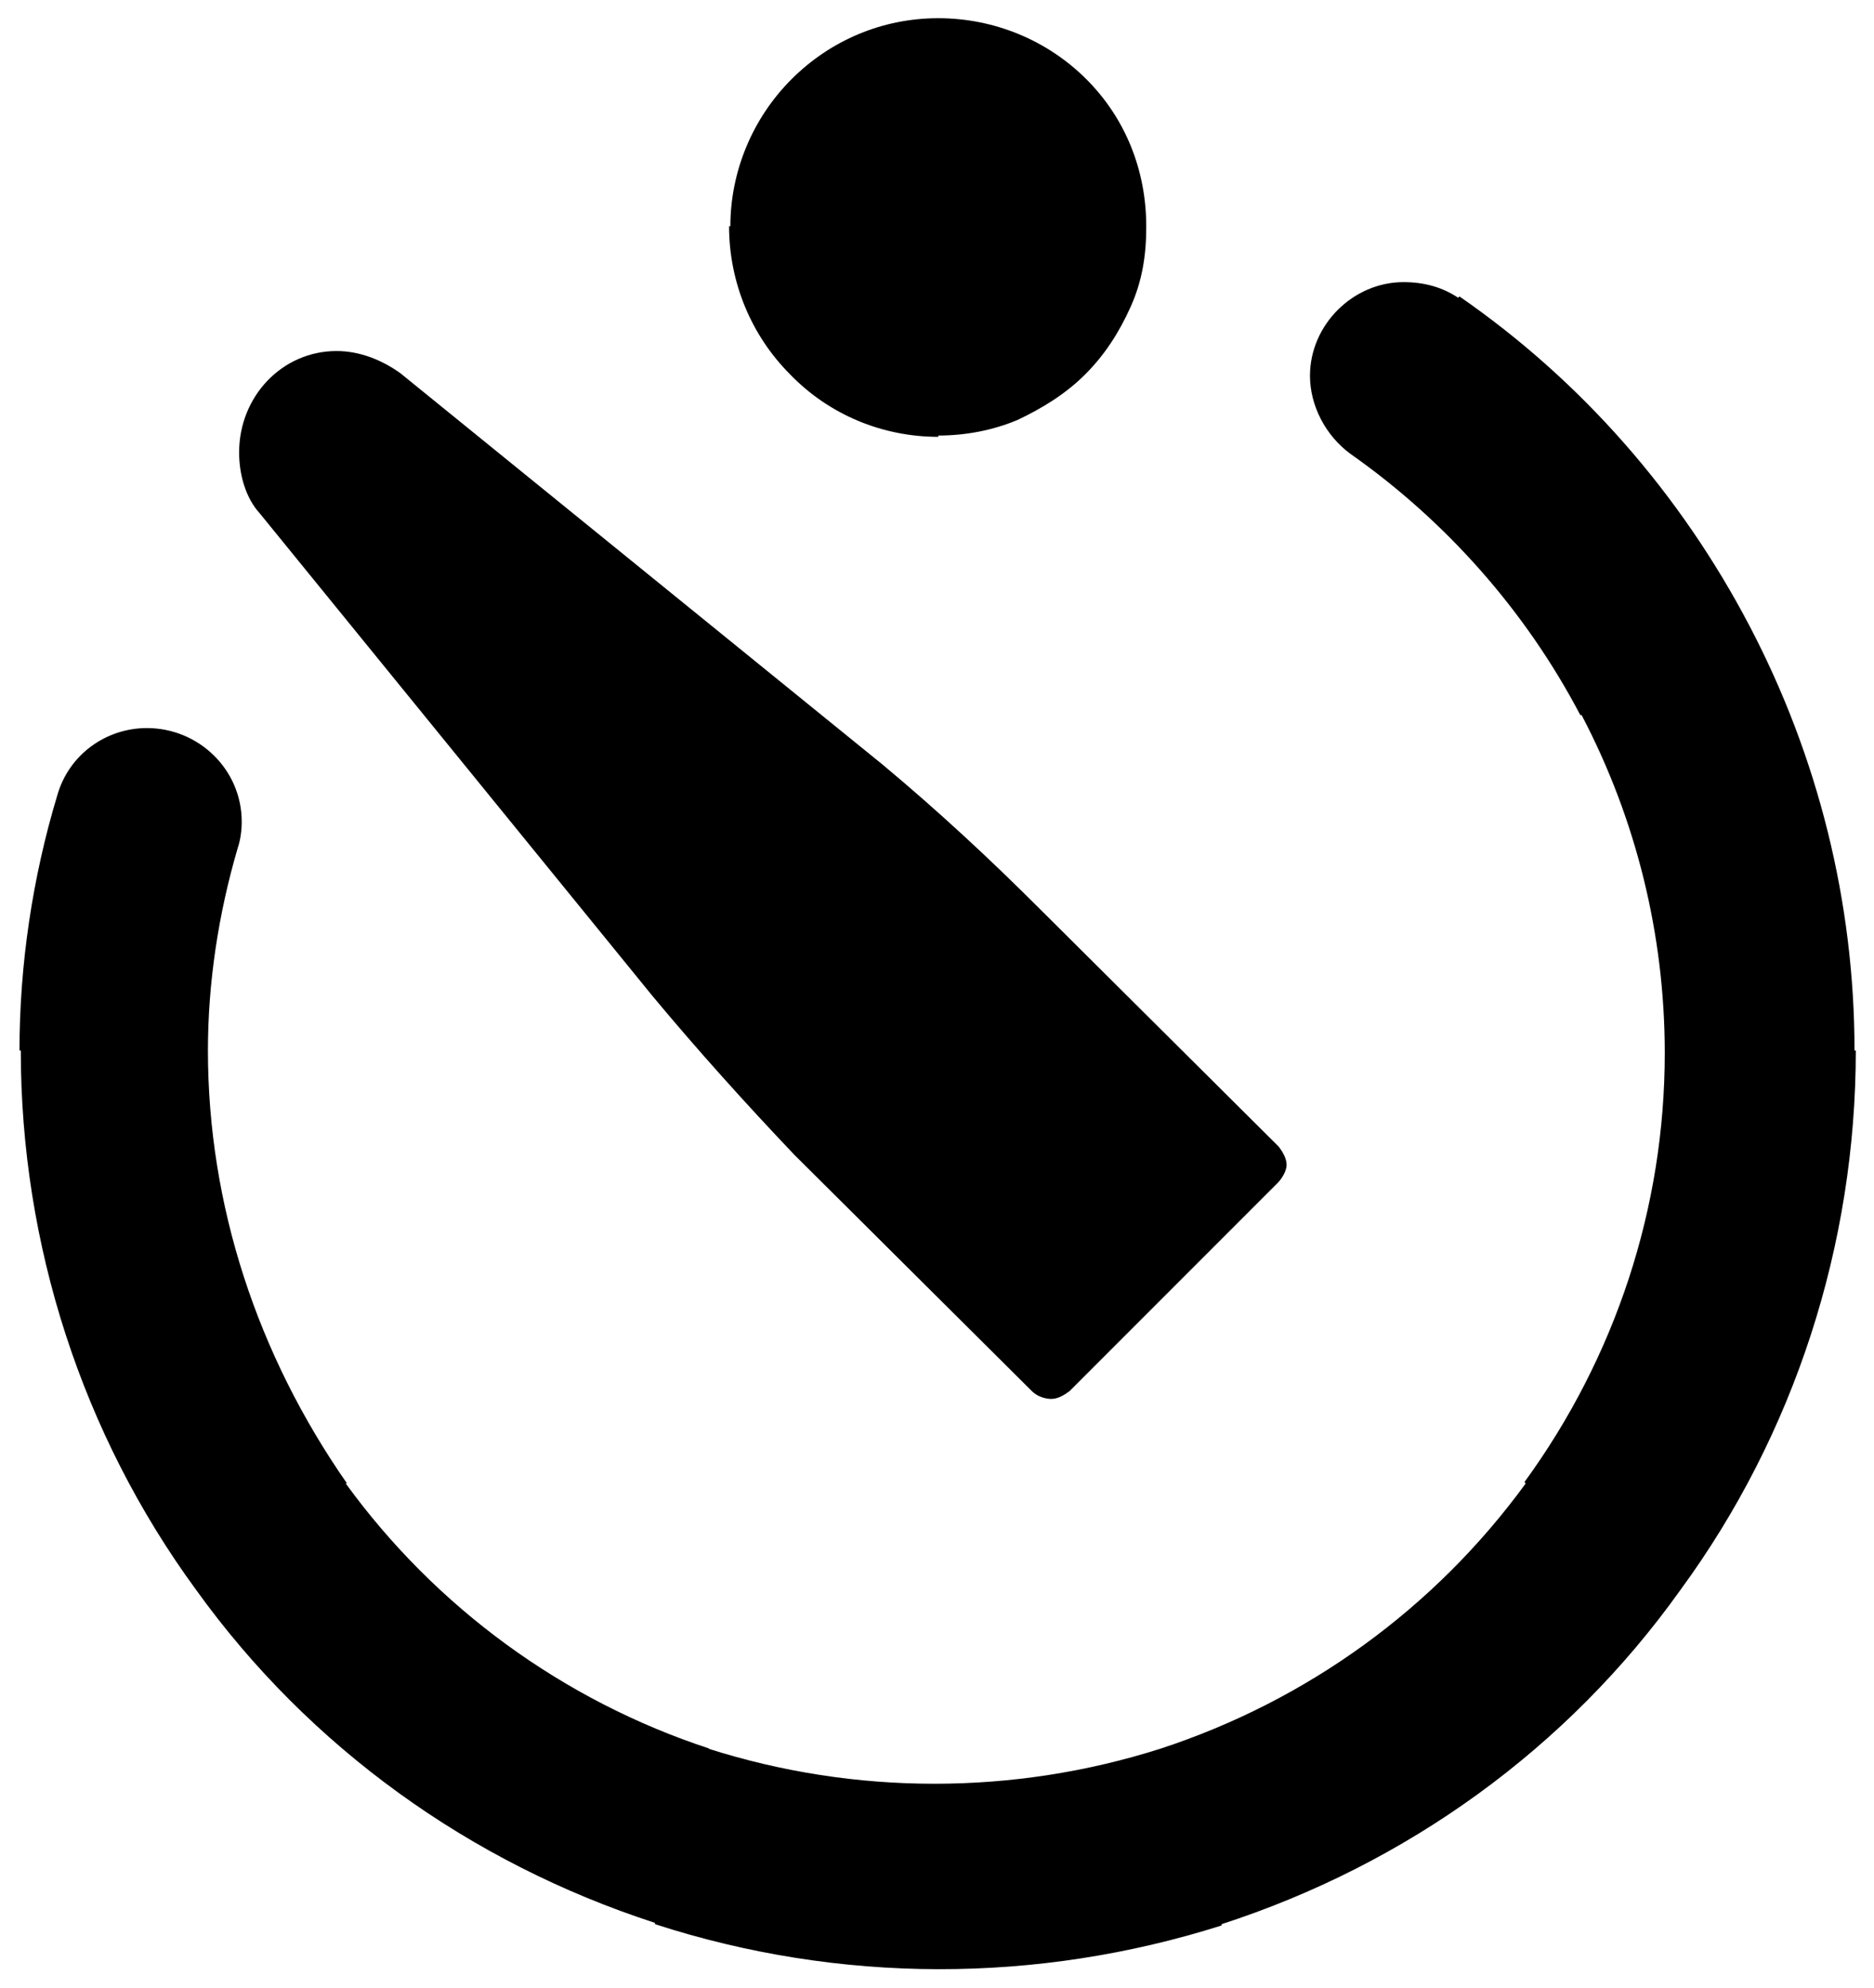
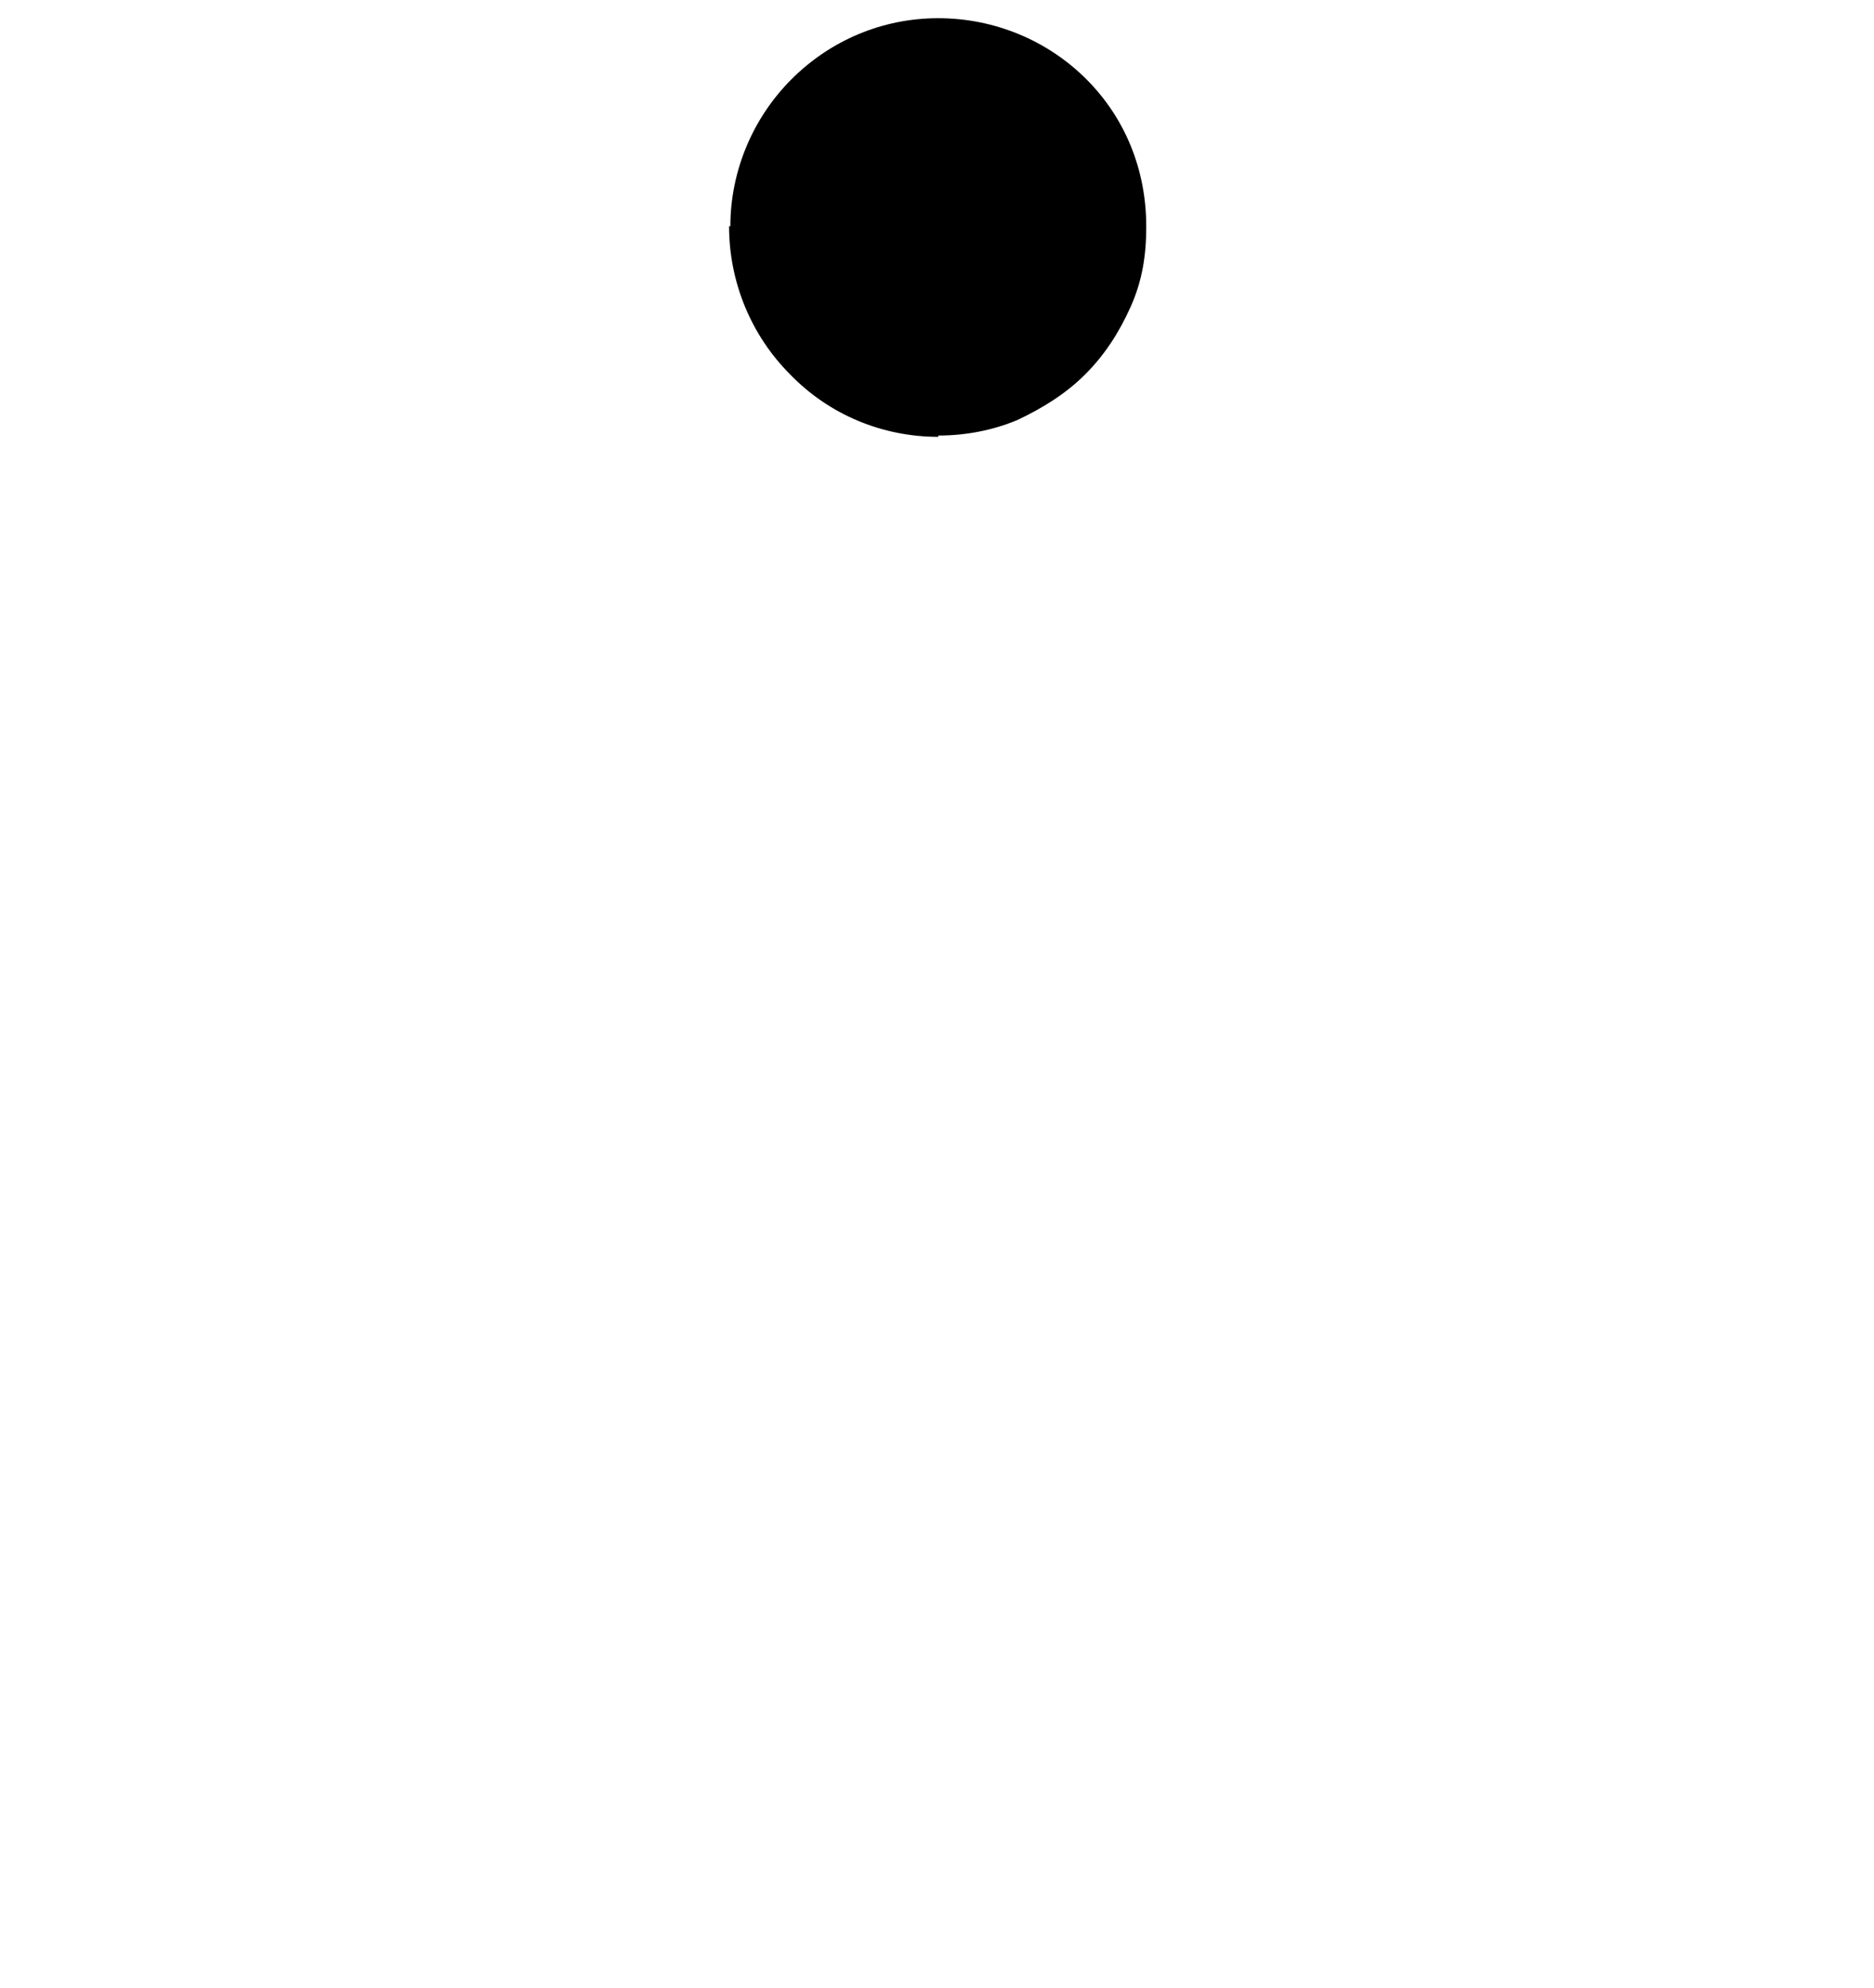
<svg xmlns="http://www.w3.org/2000/svg" version="1.1" x="0px" y="0px" width="14.42px" height="15.29px" viewBox="0 0 14.42 15.29" style="enable-background:new 0 0 14.42 15.29;" xml:space="preserve">
  <g id="レイヤー_1">
</g>
  <g id="AW">
    <g>
      <polygon points="-2.38,1.26 -2.38,1.26 -2.38,1.26   " />
      <path d="M1.48,2.5L1.48,2.5C1.48,2.49,1.48,2.49,1.48,2.5L1.48,2.5L1.48,2.5z" />
-       <path d="M12.93,12.23c0.88-1.2,1.35-2.66,1.35-4.15h-0.01c0-1.14-0.28-2.26-0.81-3.27c-0.53-1.01-1.29-1.88-2.23-2.53l-0.01,0.01    c-0.12-0.08-0.26-0.12-0.42-0.12c-0.39,0-0.72,0.33-0.72,0.72c0,0.23,0.12,0.46,0.31,0.6c0.74,0.52,1.35,1.21,1.77,2.01h0.01    c0.42,0.8,0.64,1.69,0.64,2.6c0,1.19-0.38,2.34-1.08,3.3l0.01,0.01c-0.7,0.96-1.68,1.67-2.81,2.04l0,0    c-1.13,0.36-2.35,0.36-3.48,0h0.01c-1.13-0.37-2.11-1.09-2.8-2.04H2.67C1.98,10.42,1.6,9.27,1.6,8.08l0,0    c0-0.52,0.08-1.05,0.23-1.56c0.02-0.06,0.03-0.13,0.03-0.2c0-0.4-0.33-0.72-0.73-0.72c-0.31,0-0.6,0.2-0.69,0.52    C0.25,6.75,0.15,7.42,0.15,8.08h0.01c0,1.49,0.47,2.95,1.35,4.15l0,0c0.87,1.21,2.11,2.1,3.53,2.56v0.01    c1.42,0.46,2.94,0.46,4.36,0.01v-0.01C10.82,14.34,12.06,13.45,12.93,12.23L12.93,12.23z" />
-       <path d="M5.02,7.66c0.35,0.42,0.71,0.82,1.09,1.22l1.83,1.82c0.04,0.04,0.1,0.06,0.15,0.06c0.05,0,0.1-0.03,0.14-0.06l1.6-1.6    C9.86,9.07,9.9,9.01,9.9,8.96c0-0.05-0.03-0.1-0.06-0.14L8,6.99C7.61,6.6,7.21,6.23,6.79,5.88L3.08,2.87    c-0.14-0.1-0.31-0.17-0.49-0.17c-0.42,0-0.75,0.35-0.75,0.78c0,0.17,0.05,0.35,0.16,0.47L5.02,7.66z" />
      <path d="M7.22,3.36V3.35c0.21,0,0.42-0.04,0.61-0.12c0.19-0.09,0.37-0.2,0.52-0.35l0,0c0.15-0.15,0.26-0.32,0.35-0.52    s0.12-0.4,0.12-0.61l0,0V1.74c0-0.43-0.16-0.83-0.46-1.13c-0.3-0.3-0.71-0.47-1.14-0.47c-0.43,0-0.83,0.17-1.13,0.47    c-0.3,0.3-0.47,0.71-0.47,1.13H5.61c0,0.43,0.17,0.84,0.47,1.14C6.38,3.19,6.79,3.36,7.22,3.36z" />
    </g>
  </g>
</svg>